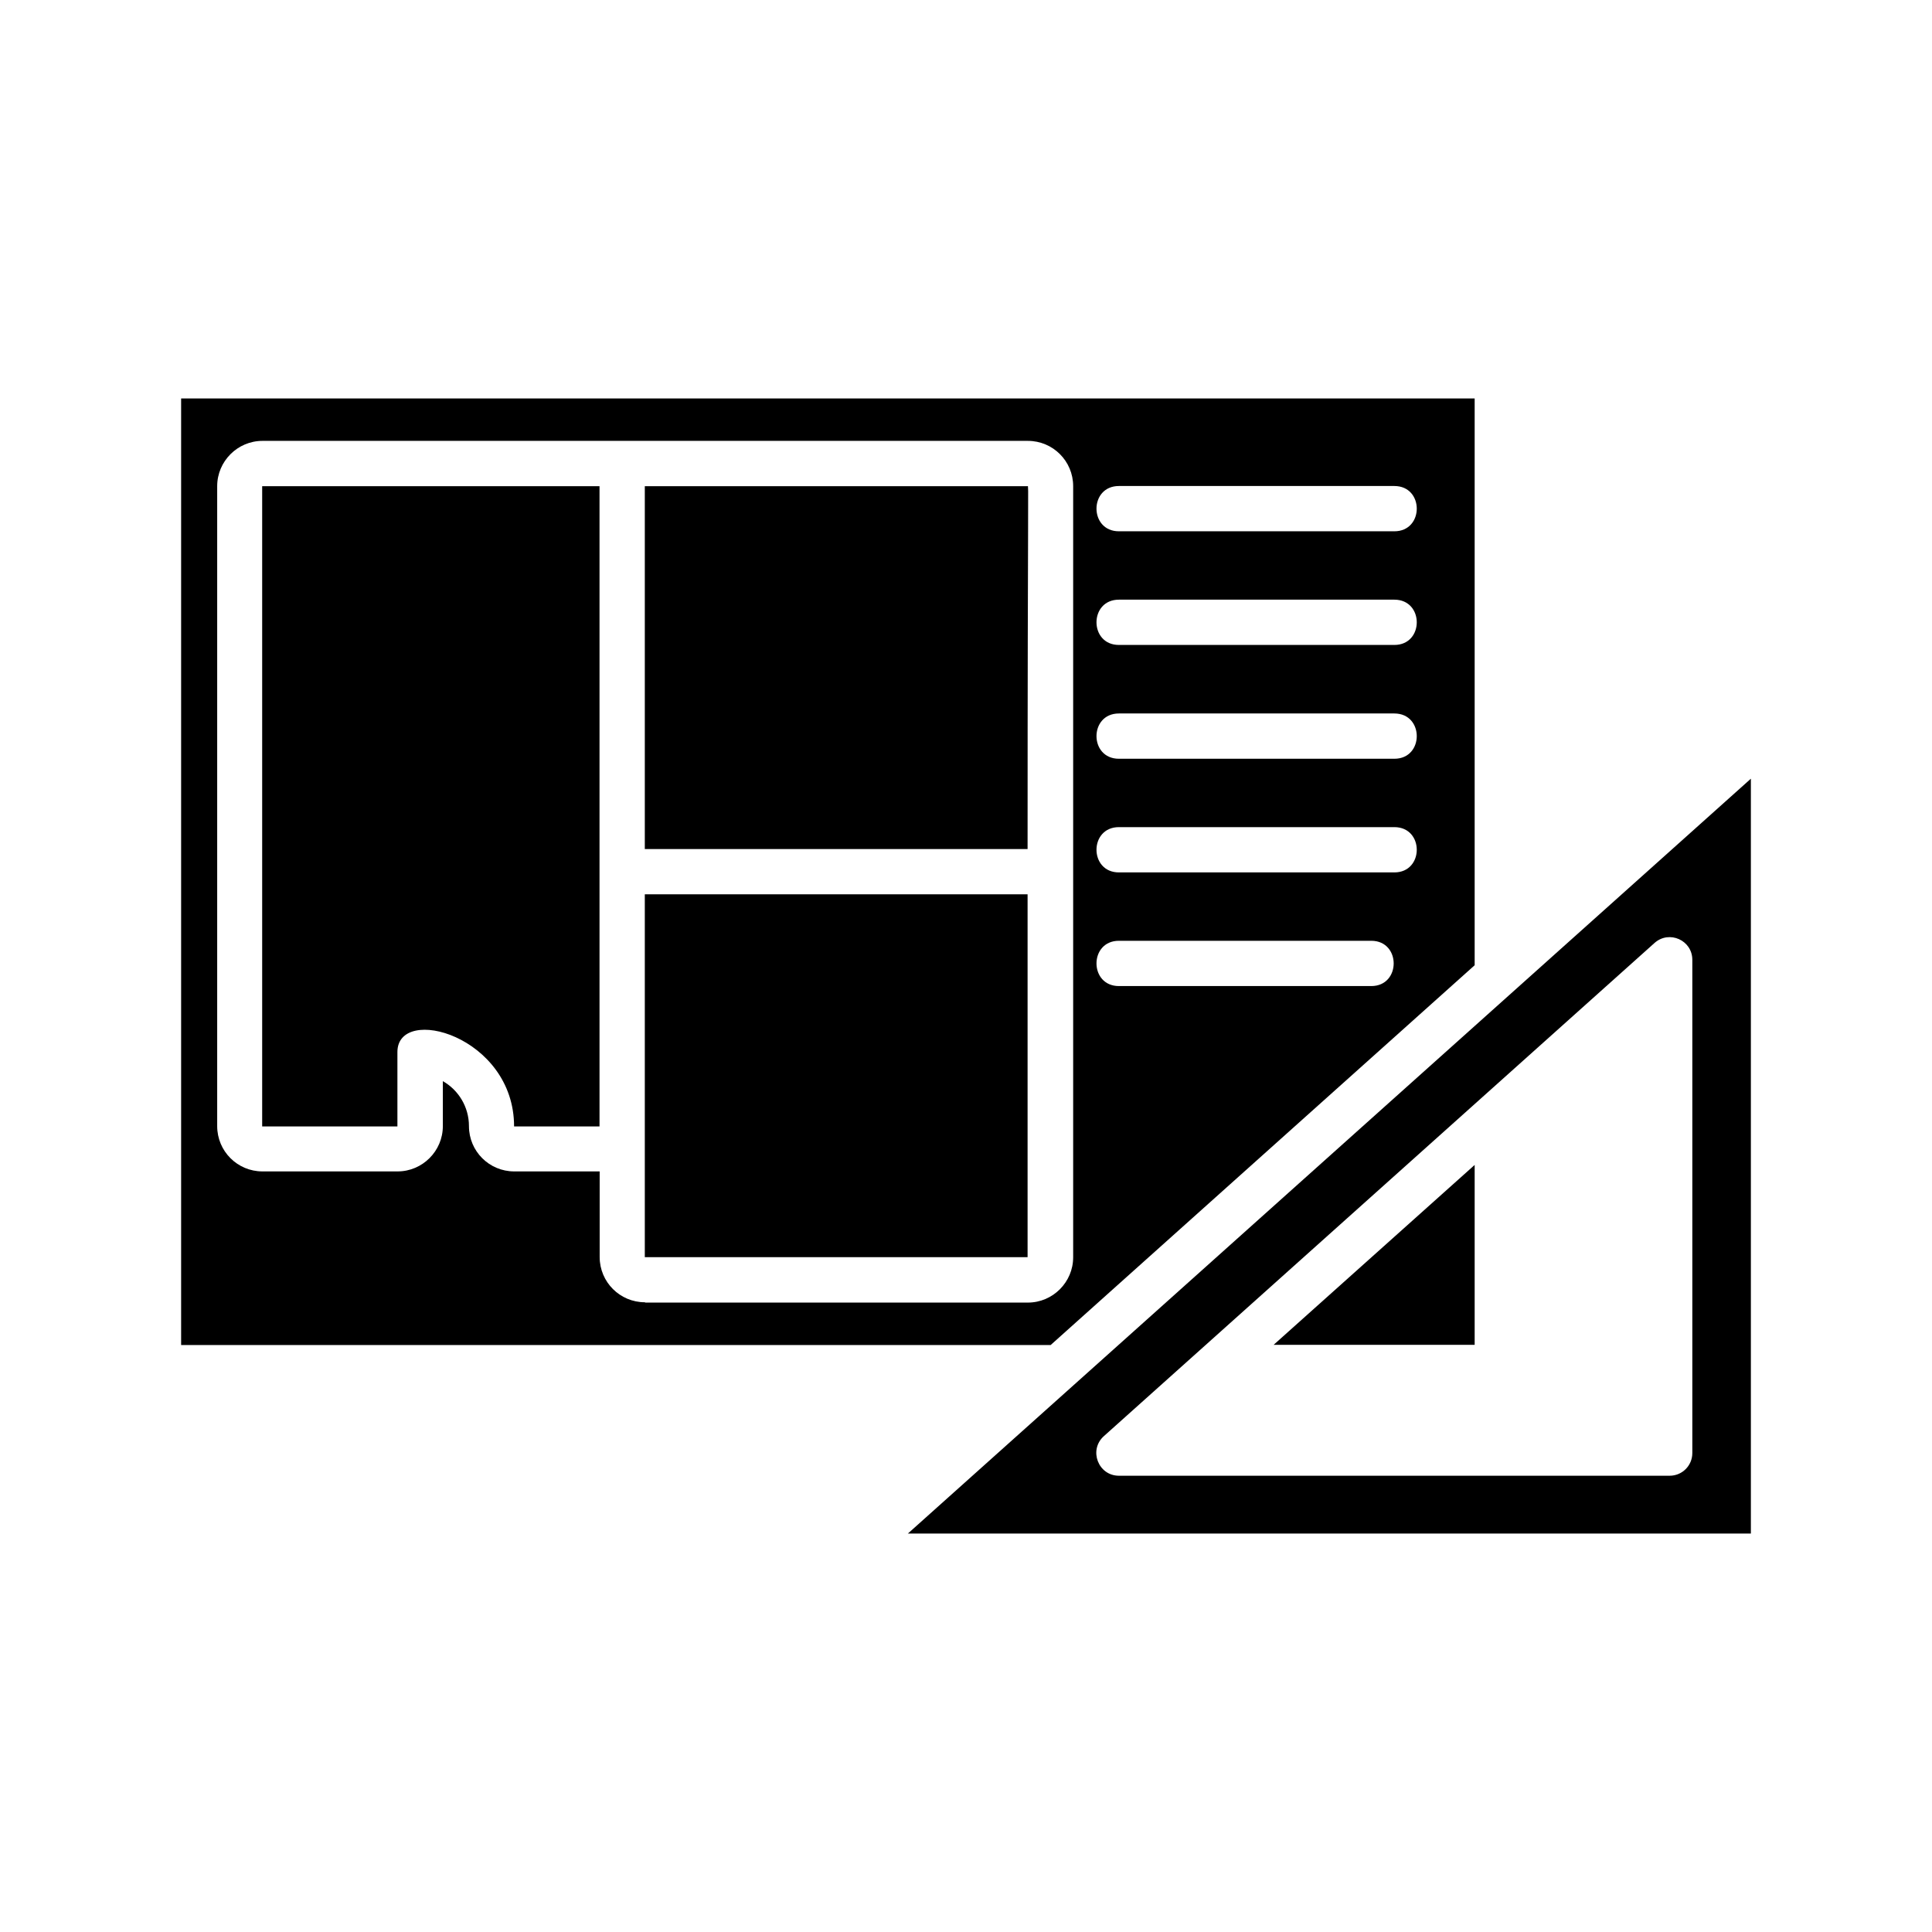
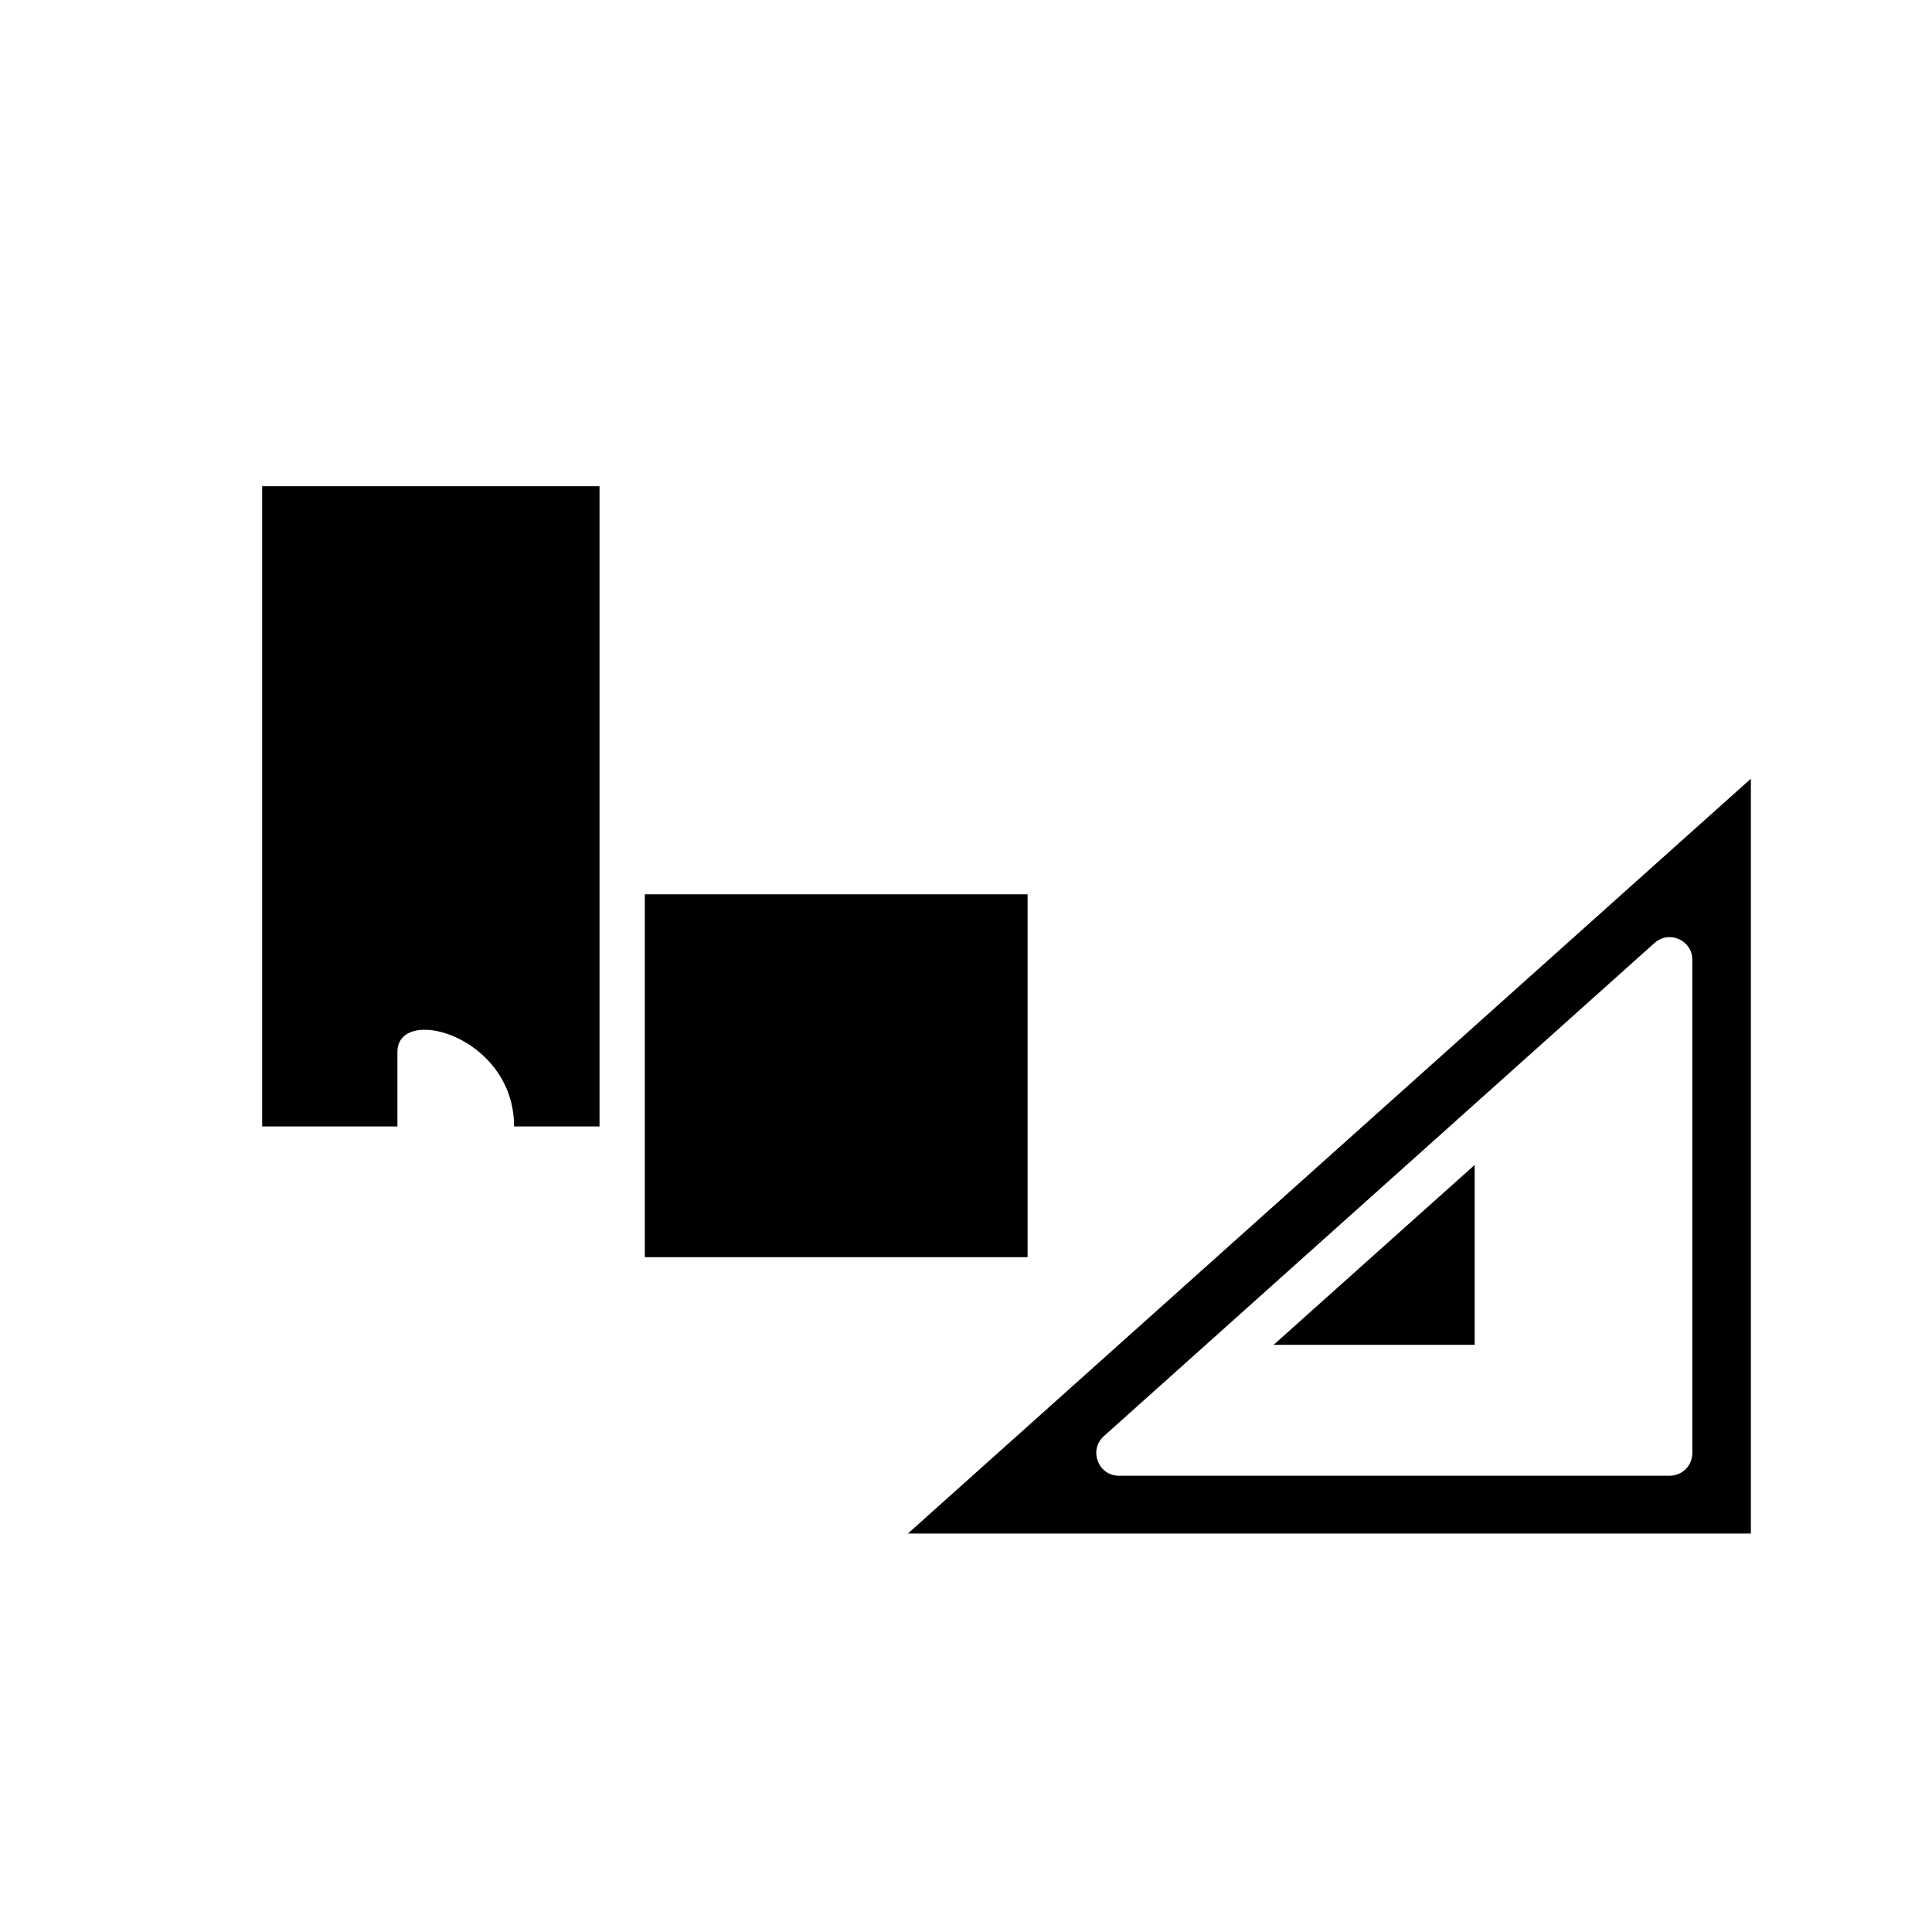
<svg xmlns="http://www.w3.org/2000/svg" version="1.1" viewBox="0 0 1200 1200">
  <g>
    <path fill="currentColor" d="m915.94 835.31v-111.75l-124.88 111.75z" />
-     <path fill="currentColor" d="m915.94 599.53v-352.03h-803.44v587.91h540.09zm-220.97-297.66h171.09c18.562 0 18.562 28.125 0 28.125h-171.09c-18.562 0-18.562-28.125 0-28.125zm0 70.594h171.09c18.562 0 18.562 28.125 0 28.125h-171.09c-18.562 0-18.562-28.125 0-28.125zm0 70.688h171.09c18.562 0 18.562 28.125 0 28.125h-171.09c-18.562 0-18.562-28.125 0-28.125zm0 70.594h171.09c18.562 0 18.562 28.125 0 28.125h-171.09c-18.562 0-18.562-28.125 0-28.125zm0 70.594h156.75c18.562 0 18.562 28.125 0 28.125h-156.75c-18.562 0-18.562-28.125 0-28.125zm-294.38 224.53c-15.562 0-28.125-12.562-28.125-28.125v-53.156h-53.062c-15.562 0-28.125-12.562-28.125-28.125 0-11.906-6.469-22.406-16.219-27.938v27.938c0 15.469-12.656 28.125-28.125 28.125h-83.906c-15.562 0-28.125-12.562-28.125-28.125v-397.5c0-15.469 12.656-28.125 28.125-28.125h475.41c15.562 0 28.125 12.562 28.125 28.125v478.97c0 15.469-12.656 28.125-28.125 28.125h-237.66z" />
    <path fill="currentColor" d="m563.81 952.5h523.69v-468.84l-523.69 468.94zm463.88-366.84c9.094-8.062 23.438-1.688 23.438 10.5v306.38c0 7.781-6.281 14.062-14.062 14.062h-342.09c-12.844 0-18.938-15.938-9.375-24.562z" />
    <path fill="currentColor" d="m400.5 555.47h237.75v225.38h-237.75z" />
-     <path fill="currentColor" d="m400.5 301.97v225.38h237.75c0-225.38 0.844-226.31 0-225.38z" />
    <path fill="currentColor" d="m162.84 699.66h84v-46.219c0-29.812 72.469-10.125 72.469 46.219h53.062v-397.69h-209.53z" />
  </g>
</svg>